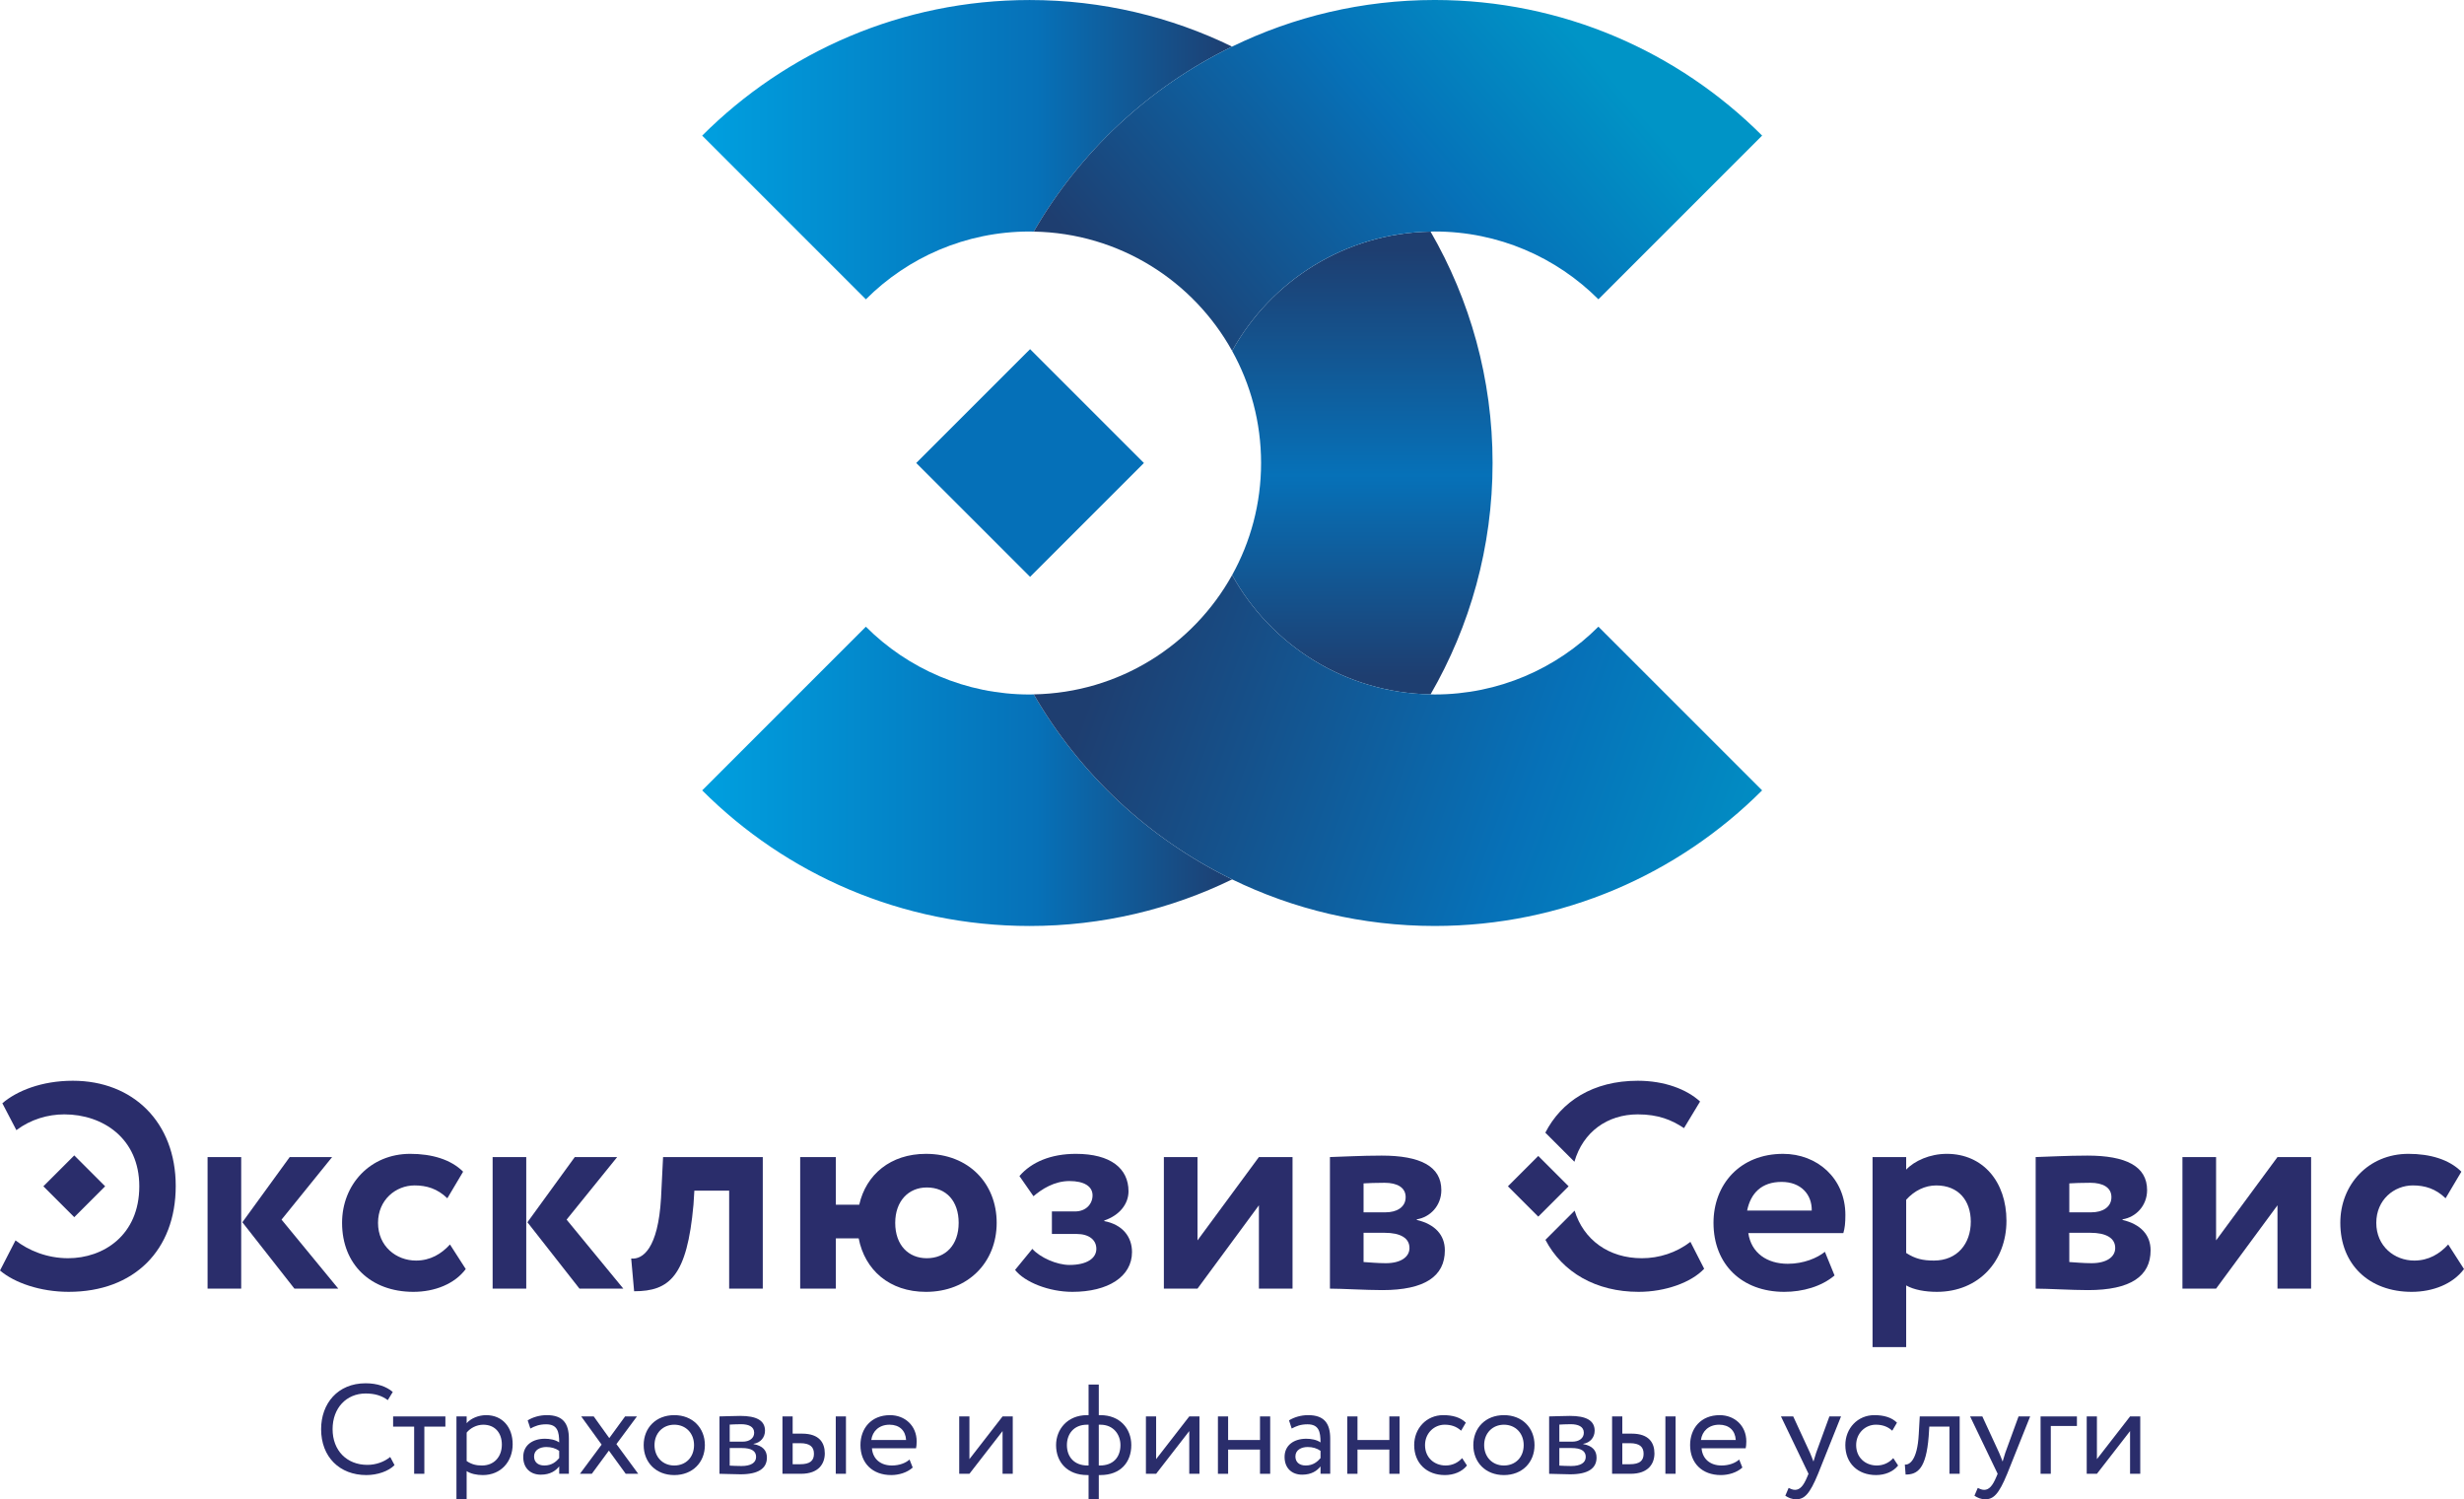
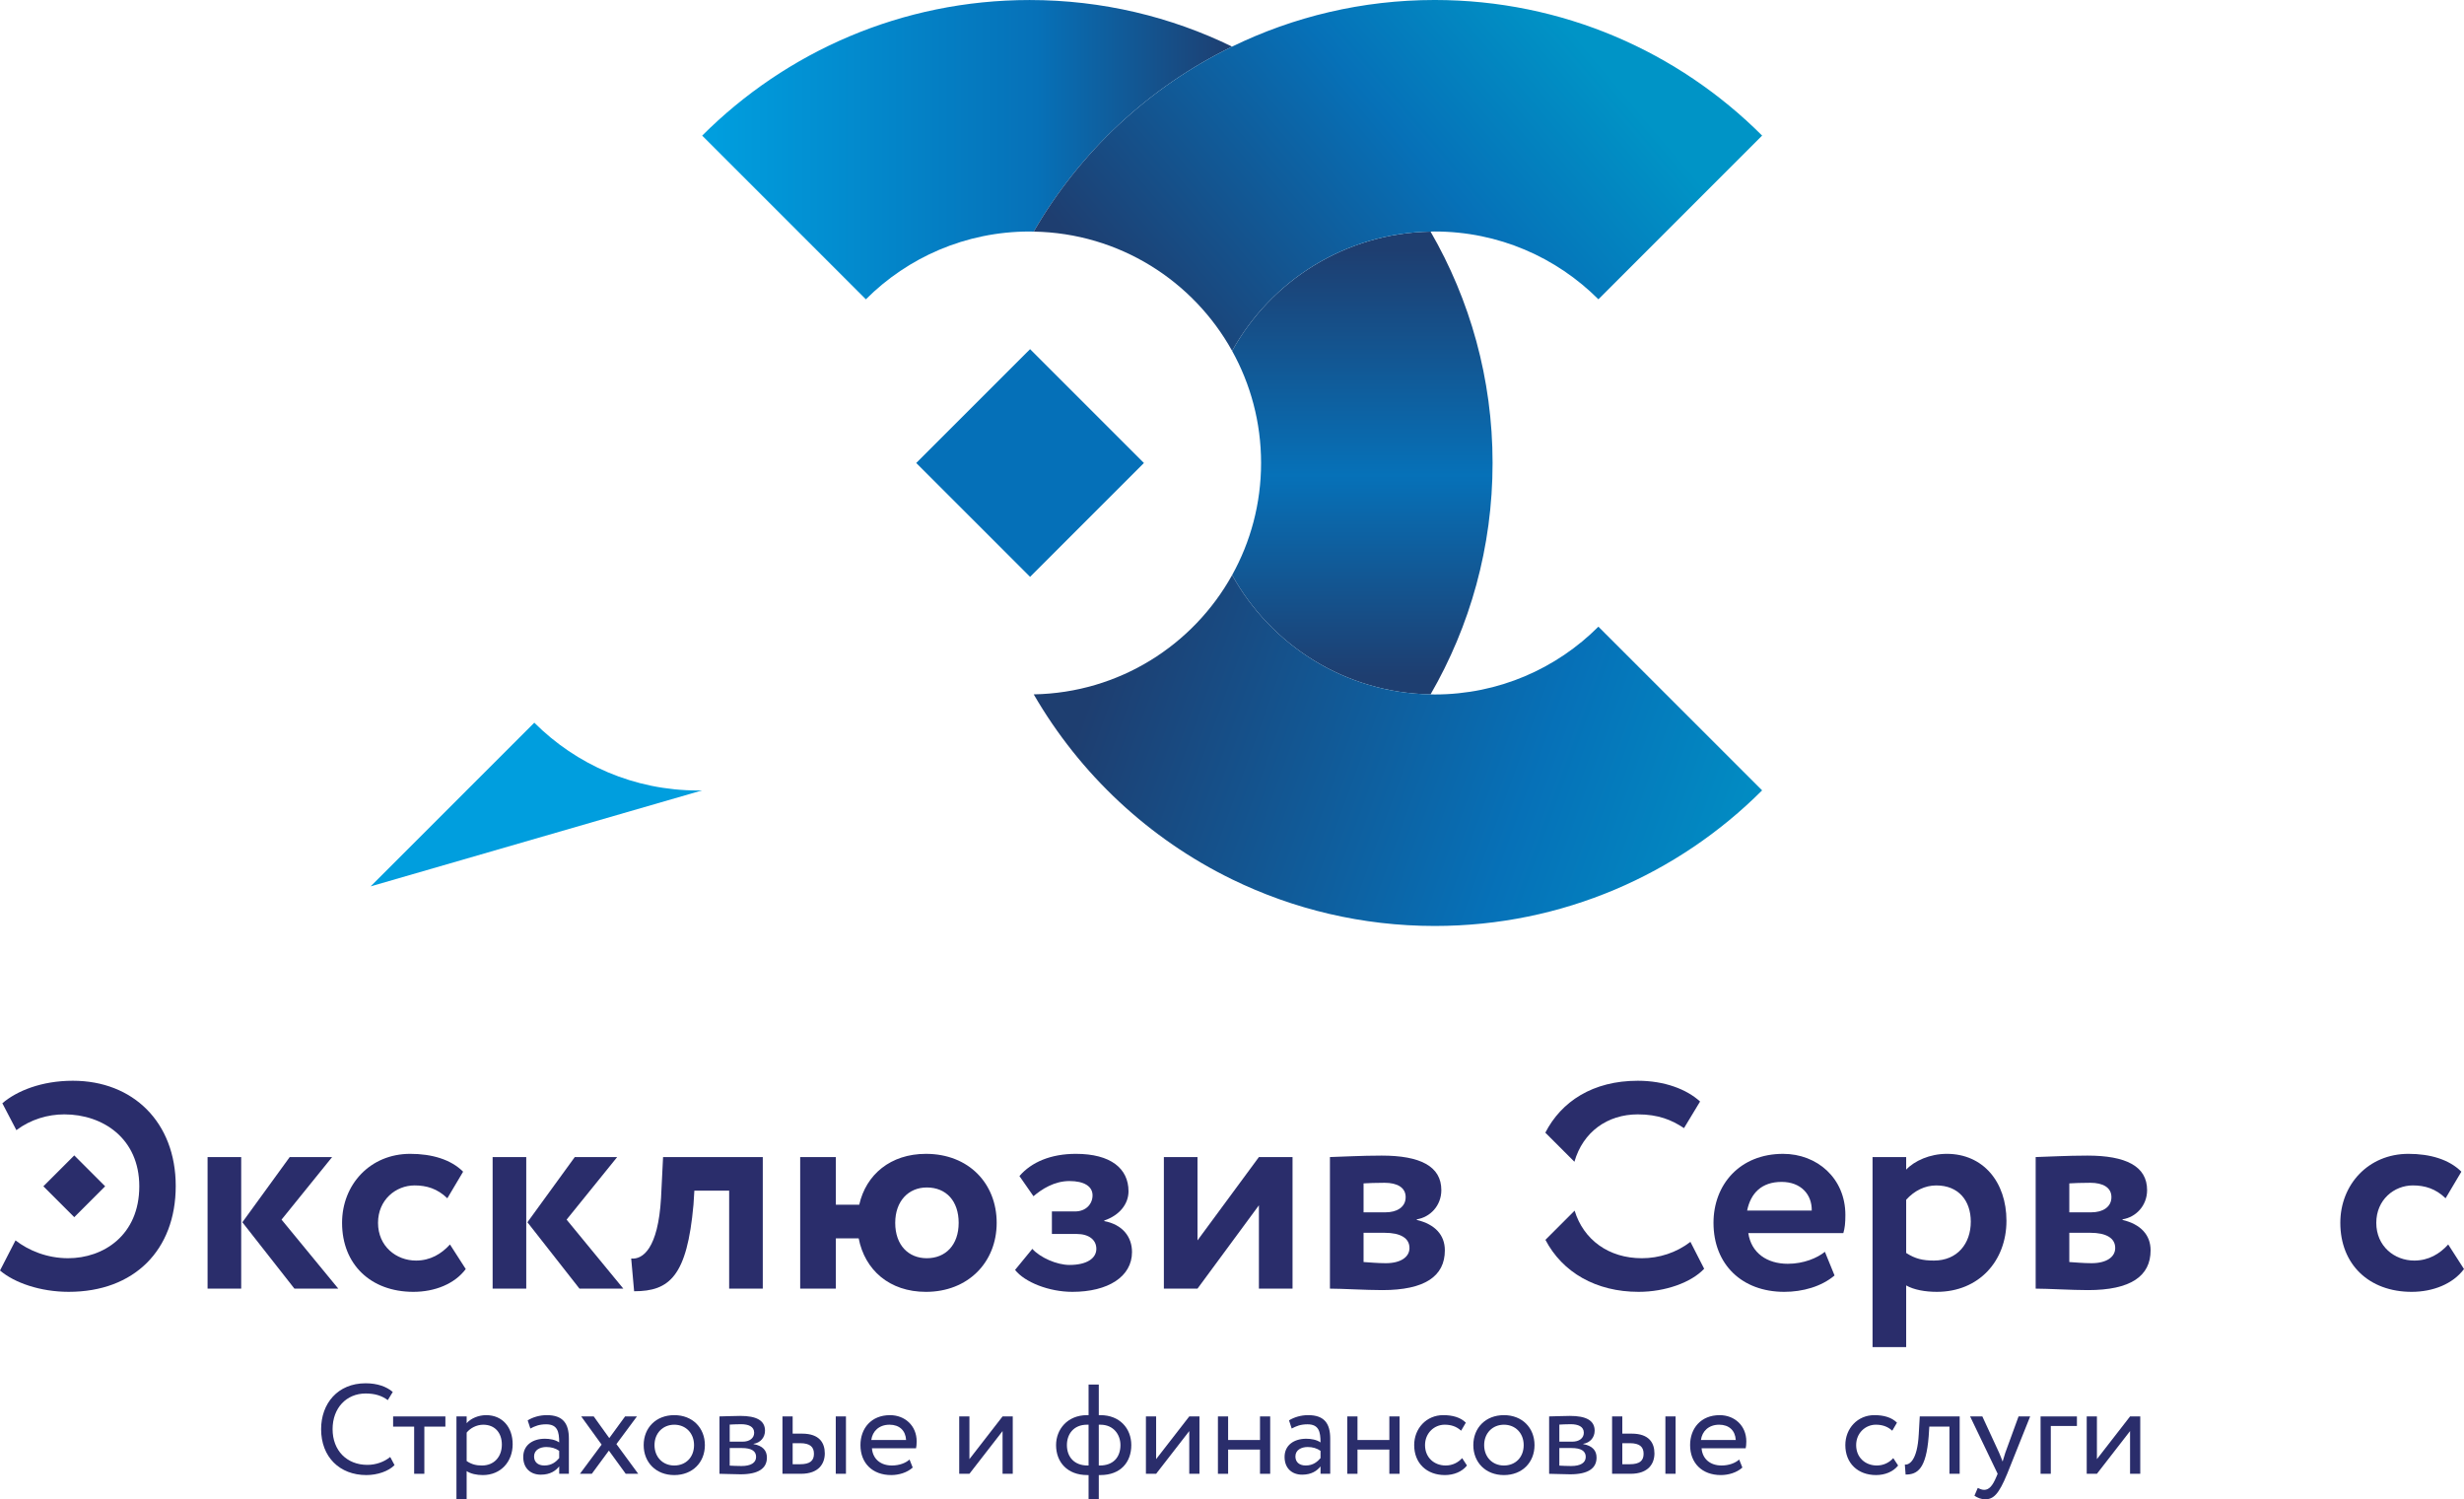
<svg xmlns="http://www.w3.org/2000/svg" xmlns:xlink="http://www.w3.org/1999/xlink" xml:space="preserve" width="51.157mm" height="31.13mm" style="shape-rendering:geometricPrecision; text-rendering:geometricPrecision; image-rendering:optimizeQuality; fill-rule:evenodd; clip-rule:evenodd" viewBox="0 0 4822.9 2934.8">
  <defs>
    <style type="text/css">  .fil6 {fill:#0570B8;fill-rule:nonzero} .fil0 {fill:#2A2D6B;fill-rule:nonzero} .fil3 {fill:url(#id0)} .fil2 {fill:url(#id1)} .fil1 {fill:url(#id2)} .fil5 {fill:url(#id3)} .fil4 {fill:url(#id4)}  </style>
    <linearGradient id="id0" gradientUnits="userSpaceOnUse" x1="1374.39" y1="1519.63" x2="2411.73" y2="1519.63">
      <stop offset="0" style="stop-opacity:1; stop-color:#009EDE" />
      <stop offset="0.02" style="stop-opacity:1; stop-color:#009EDE" />
      <stop offset="0.631" style="stop-opacity:1; stop-color:#0671B8" />
      <stop offset="1" style="stop-opacity:1; stop-color:#1E3E70" />
    </linearGradient>
    <linearGradient id="id1" gradientUnits="userSpaceOnUse" xlink:href="#id0" x1="1374.39" y1="292.94" x2="2411.73" y2="292.94"> </linearGradient>
    <linearGradient id="id2" gradientUnits="userSpaceOnUse" x1="2666.61" y1="489.42" x2="2666.61" y2="1323.33">
      <stop offset="0" style="stop-opacity:1; stop-color:#1E3E70" />
      <stop offset="0.529" style="stop-opacity:1; stop-color:#0671B8" />
      <stop offset="1" style="stop-opacity:1; stop-color:#1E3E70" />
    </linearGradient>
    <linearGradient id="id3" gradientUnits="userSpaceOnUse" x1="3078.28" y1="60" x2="2303.66" y2="714.7">
      <stop offset="0" style="stop-opacity:1; stop-color:#0094C6" />
      <stop offset="0.38" style="stop-opacity:1; stop-color:#0671B8" />
      <stop offset="1" style="stop-opacity:1; stop-color:#1E3E70" />
    </linearGradient>
    <linearGradient id="id4" gradientUnits="userSpaceOnUse" xlink:href="#id3" x1="3498.98" y1="1741.38" x2="2169.97" y2="1258.69"> </linearGradient>
  </defs>
  <g id="Слой_x0020_1">
    <path class="fil0" d="M125.92 2181.34c-32.06,0 -65.81,9.71 -93.85,30.9l-27.47 -52.65c28.04,-24.05 76.69,-44.06 137.93,-44.06 117.9,0 201.44,81.25 201.44,206.03 0,125.36 -81.25,207.17 -209.46,207.17 -55.51,0 -106.43,-17.72 -134.49,-41.77l30.33 -58.93c25.18,19.45 61.23,34.88 103.03,34.88 68.68,0 139.26,-44.63 139.26,-140.78 0,-93.55 -71.17,-140.78 -146.7,-140.78z" />
    <path class="fil0" d="M551.1 2387.38l111.02 135.06 -85.84 0 -101.88 -129.9 92.69 -127.65 83.01 0 -99.01 122.49zm-144.81 -122.49l65.82 0 0 257.55 -65.82 0 0 -257.55z" />
    <path class="fil0" d="M911.64 2484.11c-21.75,29.16 -60.67,44.63 -102.47,44.63 -83.55,0 -139.62,-53.78 -139.62,-135.06 0,-74.97 54.94,-135.07 133.34,-135.07 42.34,0 79.56,10.88 103.6,34.92l-30.89 52.05c-19.46,-18.88 -40.64,-25.17 -64.13,-25.17 -36.62,0 -71.54,28.07 -71.54,73.27 0,45.76 35.49,73.83 74.4,73.83 28.04,0 49.79,-13.17 66.42,-31.5l30.89 48.1z" />
    <path class="fil0" d="M1109.05 2387.38l111.01 135.06 -85.84 0 -101.87 -129.9 92.72 -127.65 82.98 0 -99.01 122.49zm-144.81 -122.49l65.81 0 0 257.55 -65.81 0 0 -257.55z" />
    <path class="fil0" d="M1427.21 2330.72l-68.11 0 -1.73 27.47c-12.57,140.22 -46.92,169.39 -116.17,169.39l-5.72 -64.09c22.32,2.3 52.65,-18.89 58.4,-118.47l3.99 -80.12 195.16 0 0 257.55 -65.81 0 0 -191.74z" />
    <path class="fil0" d="M1814.05 2462.92c36.65,0 62.4,-25.74 62.4,-69.24 0,-42.34 -24.05,-69.25 -62.4,-69.25 -36.05,0 -61.79,26.91 -61.79,69.25 0,44.06 26.3,69.24 61.79,69.24zm-247.81 -198.02l69.81 0 0 93.29 45.79 0c13.17,-58.96 61.23,-99.57 130.51,-99.57 83.55,0 138.49,57.81 138.49,135.07 0,77.26 -56.08,135.06 -138.49,135.06 -71.57,0 -119.63,-42.91 -131.63,-104.73l-44.67 0 0 98.44 -69.81 0 0 -257.55z" />
    <path class="fil0" d="M1986.83 2485.83l33.79 -41.21c15.43,17.17 48.05,31.47 72.67,31.47 34.33,0 52.64,-13.17 52.64,-31.47 0,-17.16 -13.74,-29.2 -38.91,-29.2l-48.09 0 0 -44.06 45.23 0c21.75,0 34.35,-14.87 34.35,-31.5 0,-17.72 -16.6,-28 -45.23,-28 -29.76,0 -54.38,15.99 -70.41,29.73l-27.47 -39.47c23.47,-27.47 61.83,-43.5 110.48,-43.5 68.08,0 103,28.59 103,73.26 0,24.62 -17.16,46.93 -47.49,57.24l0 1.13c36.05,6.84 54.34,30.89 54.34,60.66 0,48.09 -46.92,77.83 -116.73,77.83 -45.8,0 -93.3,-18.89 -112.18,-42.91z" />
    <polygon class="fil0" points="2278.1,2522.45 2278.1,2264.9 2343.92,2264.9 2343.92,2428.01 2464.12,2264.9 2529.94,2264.9 2529.94,2522.45 2464.12,2522.45 2464.12,2359.33 2343.92,2522.45 " />
    <path class="fil0" d="M2668.96 2413.13l0 57.24c9.71,0.57 27.46,2.29 43.5,2.29 29.2,0 46.37,-12.04 46.37,-29.76 0,-19.46 -17.76,-29.77 -48.67,-29.77l-41.2 0zm0 -96.71l0 56.67 42.93 0c21.72,0 39.47,-9.75 39.47,-29.76 0,-18.89 -16.59,-28.08 -41.21,-28.08 -15.46,0 -34.32,0.6 -41.2,1.17zm-65.82 -51.52c22.32,-0.57 61.23,-2.86 101.31,-2.86 74.96,0 116.73,20.58 116.73,67.55 0,30.89 -22.32,53.21 -48.05,57.2l0 1.17c36.05,8.58 54.93,29.76 54.93,59.54 0,50.92 -39.47,77.83 -122.48,77.83 -32.04,0 -78.96,-2.87 -102.44,-2.87l0 -257.55z" />
    <path class="fil0" d="M3335.65 2483.54c-25.18,26.91 -76.13,45.2 -128.22,45.2 -83.51,0 -149.17,-38.05 -182.51,-101.81l57.15 -57.13c17.38,56.89 66.56,93.12 131.65,93.12 33.79,0 67.55,-10.84 95.02,-32.03l26.91 52.65zm-310.91 -266.39c31.38,-61.05 93,-101.62 181,-101.62 52.08,0 95.55,16.59 121.89,40.64l-31.46 52.08c-24.05,-16.03 -50.39,-26.91 -90.43,-26.91 -59.55,0 -107.33,34.43 -124.07,92.74l-56.93 -56.93z" />
    <path class="fil0" d="M3419.74 2369.63l126.48 0c0.57,-31.46 -21.18,-56.1 -58.96,-56.1 -39.48,0 -60.63,22.35 -67.52,56.1zm171.12 127.05c-25.75,21.76 -62.36,32.06 -98.42,32.06 -83.01,0 -138.52,-53.78 -138.52,-135.06 0,-74.97 51.51,-135.06 136.23,-135.06 66.38,0 121.89,47.49 121.89,119.6 0,16.03 -1.13,25.78 -3.99,35.49l-186.02 0c5.71,38.91 36.62,60.09 77.26,60.09 31.46,0 57.8,-11.44 72.67,-23.45l18.89 46.33z" />
    <path class="fil0" d="M3731.04 2348.47l0 104.17c17.72,11.44 32.63,14.87 54.38,14.87 45.76,0 72.1,-33.19 72.1,-76.1 0,-41.24 -24.05,-70.97 -67.55,-70.97 -22.32,0 -42.93,10.31 -58.93,28.04zm-65.82 -83.55l65.82 0 0 24.62c16,-17.2 46.37,-30.93 79.55,-30.93 70.98,0 116.74,54.94 116.74,131.07 0,78.39 -53.78,139.05 -136.19,139.05 -22.92,0 -45.23,-3.99 -60.1,-12.57l0 120.76 -65.82 0 0 -372z" />
    <path class="fil0" d="M4050.35 2413.13l0 57.24c9.74,0.57 27.47,2.29 43.5,2.29 29.2,0 46.37,-12.04 46.37,-29.76 0,-19.46 -17.76,-29.77 -48.66,-29.77l-41.21 0zm0 -96.71l0 56.67 42.93 0c21.75,0 39.51,-9.75 39.51,-29.76 0,-18.89 -16.63,-28.08 -41.24,-28.08 -15.47,0 -34.33,0.6 -41.21,1.17zm-65.82 -51.52c22.32,-0.57 61.23,-2.86 101.31,-2.86 74.96,0 116.77,20.58 116.77,67.55 0,30.89 -22.32,53.21 -48.09,57.2l0 1.17c36.05,8.58 54.94,29.76 54.94,59.54 0,50.92 -39.48,77.83 -122.47,77.83 -32.05,0 -78.98,-2.87 -102.47,-2.87l0 -257.55z" />
-     <polygon class="fil0" points="4271.8,2522.45 4271.8,2264.9 4337.63,2264.9 4337.63,2428.01 4457.82,2264.9 4523.63,2264.9 4523.63,2522.45 4457.82,2522.45 4457.82,2359.33 4337.63,2522.45 " />
    <path class="fil0" d="M4822.9 2484.11c-21.75,29.16 -60.67,44.63 -102.44,44.63 -83.58,0 -139.65,-53.78 -139.65,-135.06 0,-74.97 54.94,-135.07 133.34,-135.07 42.37,0 79.59,10.88 103.6,34.92l-30.89 52.05c-19.46,-18.88 -40.64,-25.17 -64.09,-25.17 -36.65,0 -71.55,28.07 -71.55,73.27 0,45.76 35.49,73.83 74.4,73.83 28.04,0 49.79,-13.17 66.38,-31.5l30.9 48.1z" />
    <path class="fil0" d="M772.27 2867.91c-11.74,11.97 -33.42,19.49 -55.14,19.49 -52.41,0 -88.6,-35.45 -88.6,-89.86 0,-50.15 32.43,-89.83 87.07,-89.83 22.48,0 40.71,6.25 53.18,17l-9.75 15.96c-11.47,-8.51 -24.95,-12.97 -43.17,-12.97 -37.91,0 -64.85,28.43 -64.85,69.84 0,41.68 27.67,69.88 68.11,69.88 16.7,0 32.7,-5.72 44.67,-15.46l8.48 15.96z" />
    <polygon class="fil0" points="769.46,2772.61 871.77,2772.61 871.77,2792.56 830.59,2792.56 830.59,2884.88 810.64,2884.88 810.64,2792.56 769.46,2792.56 " />
    <path class="fil0" d="M913.41 2804.29l0 55.64c9.97,6.75 19.22,8.74 29.93,8.74 23.97,0 38.95,-17.22 38.95,-40.93 0,-22.68 -13.24,-38.92 -36.42,-38.92 -13.24,0 -25.47,6.75 -32.46,15.47zm-19.96 -31.7l19.96 0 0 13.24c7.75,-8.98 22.71,-15.73 38.18,-15.73 31.92,0 51.88,23.71 51.88,56.91 0,34.19 -23.18,60.39 -58.37,60.39 -11.97,0 -23.71,-2.49 -31.7,-7.75l0 55.15 -19.96 0 0 -162.2z" />
    <path class="fil0" d="M1094.52 2854.2l0 -14.24c-6.98,-4.99 -15.46,-7.49 -25.21,-7.49 -11.97,0 -23.95,5.49 -23.95,18.46 0,10.74 7.22,17.72 20.19,17.72 14.74,0 23.21,-7.75 28.96,-14.46zm-61.66 -73.88c10.01,-6.25 23.48,-10.24 37.45,-10.24 31.93,0 43.17,16.72 43.17,45.93l0 68.88 -18.96 0 0 -14.47c-6.75,8.48 -17.46,16.2 -35.95,16.2 -20.46,0 -34.42,-12.97 -34.42,-34.68 0,-22.95 18.22,-35.66 42.43,-35.66 8.71,0 20.46,1.73 27.93,7.22 0,-20.96 -3.25,-35.46 -25.47,-35.46 -13.7,0 -21.95,3.53 -30.93,8.25l-5.25 -15.97z" />
    <polygon class="fil0" points="1206.53,2826.75 1249.2,2884.88 1224.76,2884.88 1191.8,2839.49 1158.38,2884.88 1135.16,2884.88 1177.56,2827.75 1137.65,2772.61 1162.13,2772.61 1192.56,2815.01 1223.49,2772.61 1246.7,2772.61 " />
    <path class="fil0" d="M1319.79 2868.67c22.45,0 38.68,-15.97 38.68,-39.92 0,-23.47 -16.23,-39.94 -38.68,-39.94 -21.99,0 -38.68,16.23 -38.68,39.94 0,23.45 16.23,39.92 38.68,39.92zm0 -98.58c35.92,0 59.9,24.98 59.9,58.67 0,33.69 -23.98,58.64 -59.9,58.64 -35.95,0 -59.89,-24.95 -59.89,-58.64 0,-33.69 23.95,-58.67 59.89,-58.67z" />
    <path class="fil0" d="M1428.28 2834.48l0 34.43c5.99,0.26 13.97,0.76 22.96,0.76 18.45,0 28.7,-6.25 28.7,-17.96 0,-11.75 -9.75,-17.23 -27.71,-17.23l-23.95 0zm0 -45.89l0 33.42 25.21 0c13.21,0 22.68,-6.48 22.68,-17.46 0,-12.24 -11.2,-16.72 -25.71,-16.72 -8.98,0 -17.19,0.5 -22.18,0.76zm-19.99 -16c9.75,0 24.48,-1 40.71,-1 31.43,0 48.39,8.75 48.39,28.94 0,13.24 -8.98,23.71 -22.45,25.71l0 0.49c17.96,3.26 26.17,12.51 26.17,26.44 0,21.22 -16.7,32.72 -51.62,32.72 -14,0 -30.96,-0.99 -41.21,-0.99l0 -112.32z" />
    <path class="fil0" d="M1635.88 2772.61l19.95 0 0 112.28 -19.95 0 0 -112.28zm-84.38 52.38l0 41.18 14.46 0c19.99,0 27.21,-7.22 27.21,-20.46 0,-13.47 -7.75,-20.72 -26.93,-20.72l-14.74 0zm-19.96 -52.38l19.96 0 0 33.69 18.49 0c34.42,0 44.4,18.69 44.4,38.64 0,19.72 -11.47,39.94 -46.67,39.94l-36.18 0 0 -112.28z" />
    <path class="fil0" d="M1705.42 2818.76l68.11 0c-0.96,-18.46 -12.96,-29.96 -32.42,-29.96 -20.46,0 -33.46,12.74 -35.68,29.96zm81.08 53.88c-10.97,10.01 -27.17,14.74 -42.17,14.74 -36.42,0 -60.13,-23.21 -60.13,-58.63 0,-32.7 20.99,-58.64 57.9,-58.64 28.96,0 52.14,20.46 52.14,51.42 0,5.49 -0.5,9.97 -1.23,13.47l-86.34 0c1.73,21.18 17.19,33.66 39.14,33.66 14.5,0 27.21,-4.96 34.46,-11.71l6.21 15.7z" />
    <polygon class="fil0" points="1877.52,2884.89 1877.52,2772.61 1897.5,2772.61 1897.5,2856.19 1962.36,2772.61 1982.32,2772.61 1982.32,2884.89 1962.36,2884.89 1962.36,2801.28 1897.5,2884.89 " />
    <path class="fil0" d="M2150.7 2788.81l0 79.85 2.22 0c26.21,0 40.18,-16.46 40.18,-39.91 0,-20.72 -13.71,-39.94 -39.14,-39.94l-3.26 0zm-21.99 79.85l2 0 0 -79.85 -3.22 0c-25.71,0 -39.18,18.22 -39.18,39.94 0,23.17 14.46,39.91 40.41,39.91zm2 18.72l-2.73 0c-38.67,0 -60.89,-25.21 -60.89,-58.63 0,-30.47 21.95,-58.64 60.67,-58.64l2.96 0 0 -59.89 19.99 0 0 59.89 3.26 0c37.41,0 60.37,25.68 60.37,58.64 0,33.42 -20.96,58.63 -60.37,58.63l-3.26 0 0 47.39 -19.99 0 0 -47.39z" />
    <polygon class="fil0" points="2242.96,2884.89 2242.96,2772.61 2262.95,2772.61 2262.95,2856.19 2327.8,2772.61 2347.76,2772.61 2347.76,2884.89 2327.8,2884.89 2327.8,2801.28 2262.95,2884.89 " />
    <polygon class="fil0" points="2466.26,2837.48 2403.86,2837.48 2403.86,2884.91 2383.9,2884.91 2383.9,2772.6 2403.86,2772.6 2403.86,2818.76 2466.26,2818.76 2466.26,2772.6 2486.2,2772.6 2486.2,2884.91 2466.26,2884.91 " />
    <path class="fil0" d="M2584.73 2854.2l0 -14.24c-6.98,-4.99 -15.46,-7.49 -25.21,-7.49 -11.97,0 -23.95,5.49 -23.95,18.46 0,10.74 7.22,17.72 20.19,17.72 14.74,0 23.21,-7.75 28.96,-14.46zm-61.66 -73.88c10.01,-6.25 23.48,-10.24 37.45,-10.24 31.93,0 43.17,16.72 43.17,45.93l0 68.88 -18.96 0 0 -14.47c-6.75,8.48 -17.46,16.2 -35.95,16.2 -20.46,0 -34.42,-12.97 -34.42,-34.68 0,-22.95 18.22,-35.66 42.43,-35.66 8.71,0 20.46,1.73 27.93,7.22 0,-20.96 -3.25,-35.46 -25.47,-35.46 -13.7,0 -21.95,3.53 -30.93,8.25l-5.25 -15.97z" />
    <polygon class="fil0" points="2719.44,2837.48 2657.08,2837.48 2657.08,2884.91 2637.09,2884.91 2637.09,2772.6 2657.08,2772.6 2657.08,2818.76 2719.44,2818.76 2719.44,2772.6 2739.4,2772.6 2739.4,2884.91 2719.44,2884.91 " />
    <path class="fil0" d="M2871.36 2868.67c-9.47,12.24 -25.94,18.72 -43.17,18.72 -35.68,0 -60.13,-23.22 -60.13,-58.64 0,-32.7 23.95,-58.67 56.87,-58.67 18,0 33.69,4.26 44.21,14.74l-9.25 15.73c-9.47,-8.75 -20.45,-11.75 -32.2,-11.75 -20.22,0 -38.41,16.23 -38.41,39.94 0,24.68 18.19,39.92 40.41,39.92 13.47,0 24.71,-5.99 32.2,-14.47l9.47 14.47z" />
    <path class="fil0" d="M2943.7 2868.67c22.45,0 38.68,-15.97 38.68,-39.92 0,-23.47 -16.23,-39.94 -38.68,-39.94 -21.99,0 -38.68,16.23 -38.68,39.94 0,23.45 16.23,39.92 38.68,39.92zm0 -98.58c35.95,0 59.89,24.98 59.89,58.67 0,33.69 -23.95,58.64 -59.89,58.64 -35.96,0 -59.9,-24.95 -59.9,-58.64 0,-33.69 23.95,-58.67 59.9,-58.67z" />
    <path class="fil0" d="M3052.19 2834.48l0 34.43c5.99,0.26 13.97,0.76 22.95,0.76 18.5,0 28.71,-6.25 28.71,-17.96 0,-11.75 -9.75,-17.23 -27.71,-17.23l-23.95 0zm0 -45.89l0 33.42 25.21 0c13.21,0 22.68,-6.48 22.68,-17.46 0,-12.24 -11.21,-16.72 -25.71,-16.72 -8.98,0 -17.2,0.5 -22.18,0.76zm-19.99 -16c9.75,0 24.47,-1 40.71,-1 31.43,0 48.39,8.75 48.39,28.94 0,13.24 -8.98,23.71 -22.45,25.71l0 0.49c17.96,3.26 26.17,12.51 26.17,26.44 0,21.22 -16.7,32.72 -51.62,32.72 -14,0 -30.97,-0.99 -41.21,-0.99l0 -112.32z" />
    <path class="fil0" d="M3259.76 2772.61l19.96 0 0 112.28 -19.96 0 0 -112.28zm-84.34 52.38l0 41.18 14.46 0c19.96,0 27.21,-7.22 27.21,-20.46 0,-13.47 -7.75,-20.72 -26.97,-20.72l-14.7 0zm-20 -52.38l20 0 0 33.69 18.45 0c34.43,0 44.44,18.69 44.44,38.64 0,19.72 -11.51,39.94 -46.7,39.94l-36.19 0 0 -112.28z" />
    <path class="fil0" d="M3329.32 2818.76l68.15 0c-1,-18.46 -13.01,-29.96 -32.46,-29.96 -20.46,0 -33.46,12.74 -35.69,29.96zm81.12 53.88c-11.01,10.01 -27.21,14.74 -42.21,14.74 -36.42,0 -60.13,-23.21 -60.13,-58.63 0,-32.7 20.99,-58.64 57.9,-58.64 28.97,0 52.15,20.46 52.15,51.42 0,5.49 -0.5,9.97 -1.24,13.47l-86.34 0c1.73,21.18 17.2,33.66 39.18,33.66 14.47,0 27.17,-4.96 34.42,-11.71l6.26 15.7z" />
-     <path class="fil0" d="M3558.59 2884.89c-16.46,40.18 -26.97,49.89 -42.93,49.89 -8.48,0 -15.24,-3 -21.19,-6.96l6.49 -15.23c3.73,1.73 7.99,3.75 12.47,3.75 9.48,0 16.47,-7.51 23.95,-25.47l2.5 -5.99 -53.92 -112.28 23.98 0 32.92 71.38c2.5,5.72 4.5,11.21 6.72,16.96 1.53,-5.49 3.26,-11.24 5.25,-17.22l25.94 -71.11 22.75 0 -44.93 112.28z" />
    <path class="fil0" d="M3715.26 2868.67c-9.48,12.24 -25.94,18.72 -43.17,18.72 -35.69,0 -60.14,-23.22 -60.14,-58.64 0,-32.7 23.95,-58.67 56.88,-58.67 17.99,0 33.69,4.26 44.2,14.74l-9.24 15.73c-9.48,-8.75 -20.46,-11.75 -32.2,-11.75 -20.22,0 -38.45,16.23 -38.45,39.94 0,24.68 18.22,39.92 40.44,39.92 13.47,0 24.71,-5.99 32.2,-14.47l9.48 14.47z" />
    <path class="fil0" d="M3815.78 2792.57l-39.45 0 -1.23 18.95c-5,63.89 -21.96,74.86 -45.17,74.86l-1.5 -19.45c8.48,0.73 24.45,-7.49 27.21,-59.4l1.99 -34.92 78.13 0 0 112.28 -19.99 0 0 -92.33z" />
    <path class="fil0" d="M3928.78 2884.89c-16.47,40.18 -26.94,49.89 -42.94,49.89 -8.45,0 -15.2,-3 -21.18,-6.96l6.49 -15.23c3.72,1.73 7.99,3.75 12.47,3.75 9.47,0 16.46,-7.51 23.95,-25.47l2.53 -5.99 -53.92 -112.28 23.95 0 32.93 71.38c2.53,5.72 4.53,11.21 6.75,16.96 1.5,-5.49 3.26,-11.24 5.26,-17.22l25.94 -71.11 22.72 0 -44.93 112.28z" />
    <polygon class="fil0" points="3994.11,2772.61 4065.25,2772.61 4065.25,2791.29 4014.1,2791.29 4014.1,2884.88 3994.11,2884.88 " />
    <polygon class="fil0" points="4084.42,2884.89 4084.42,2772.61 4104.4,2772.61 4104.4,2856.19 4169.26,2772.61 4189.22,2772.61 4189.22,2884.89 4169.26,2884.89 4169.26,2801.28 4104.4,2884.89 " />
    <path class="fil1" d="M2411.7 686.89c36.09,65.02 56.67,139.78 56.67,219.37l0 0c0,79.63 -20.58,154.39 -56.67,219.41l0 0c76.06,137.13 221.17,230.58 388.4,233.54 77.05,-133.3 121.39,-287.88 121.39,-452.95l0 0c0,-164.99 -44.34,-319.62 -121.39,-452.91l0 0c-167.23,2.92 -312.34,96.38 -388.4,233.54l0 0z" />
    <path class="fil2" d="M1374.39 265.44l320.42 320.45c81.98,-82.01 195.29,-132.73 320.42,-132.73l0 0c2.75,0 5.42,0.16 8.15,0.2l0 0c90.26,-156.08 225.56,-282.8 388.33,-362.15 -119.76,-58.37 -254.26,-91.19 -396.47,-91.19 -250.28,0 -476.83,101.43 -640.84,265.44l0 0z" />
-     <path class="fil3" d="M1374.39 1547.13c164,163.99 390.56,265.44 640.84,265.44 142.21,0 276.71,-32.83 396.47,-91.19 -162.77,-79.35 -298.06,-206.07 -388.33,-362.15l0 0c-2.7,0.07 -5.39,0.2 -8.15,0.2l0 0c-125.12,0 -238.43,-50.68 -320.42,-132.7l0 0 -320.42 320.42z" />
+     <path class="fil3" d="M1374.39 1547.13l0 0c-2.7,0.07 -5.39,0.2 -8.15,0.2l0 0c-125.12,0 -238.43,-50.68 -320.42,-132.7l0 0 -320.42 320.42z" />
    <path class="fil4" d="M2023.37 1359.21c90.26,156.08 225.56,282.8 388.33,362.15l0 0c119.8,58.37 254.33,91.19 396.55,91.19l0 0c250.24,0 476.83,-101.44 640.83,-265.44l-320.45 -320.42c-81.98,82.02 -195.27,132.7 -320.38,132.7l0 0c-2.76,0 -5.42,-0.13 -8.15,-0.2l0 0c-167.23,-2.96 -312.34,-96.42 -388.4,-233.54 -76.02,137.13 -221.11,230.58 -388.33,233.54l0 0z" />
    <path class="fil5" d="M2411.7 91.19c-162.77,79.35 -298.06,206.07 -388.33,362.15l0 0c167.22,2.92 312.3,96.38 388.33,233.54l0 0c76.06,-137.16 221.17,-230.62 388.4,-233.54l0 0c2.72,-0.04 5.38,-0.2 8.15,-0.2l0 0c125.11,0 238.4,50.72 320.38,132.73l0 0 320.45 -320.45c-163.99,-164 -390.59,-265.44 -640.83,-265.44 -142.22,0 -276.75,32.83 -396.55,91.19l0 0z" />
    <polygon class="fil6" points="1793.35,906.28 2016.22,683.44 2239.05,906.28 2016.22,1129.14 " />
    <polygon class="fil0" points="84.88,2322.13 145.35,2261.66 205.81,2322.13 145.35,2382.58 " />
-     <polygon class="fil0" points="2951.54,2322.13 3010.92,2262.75 3070.32,2322.13 3010.92,2381.5 " />
  </g>
</svg>